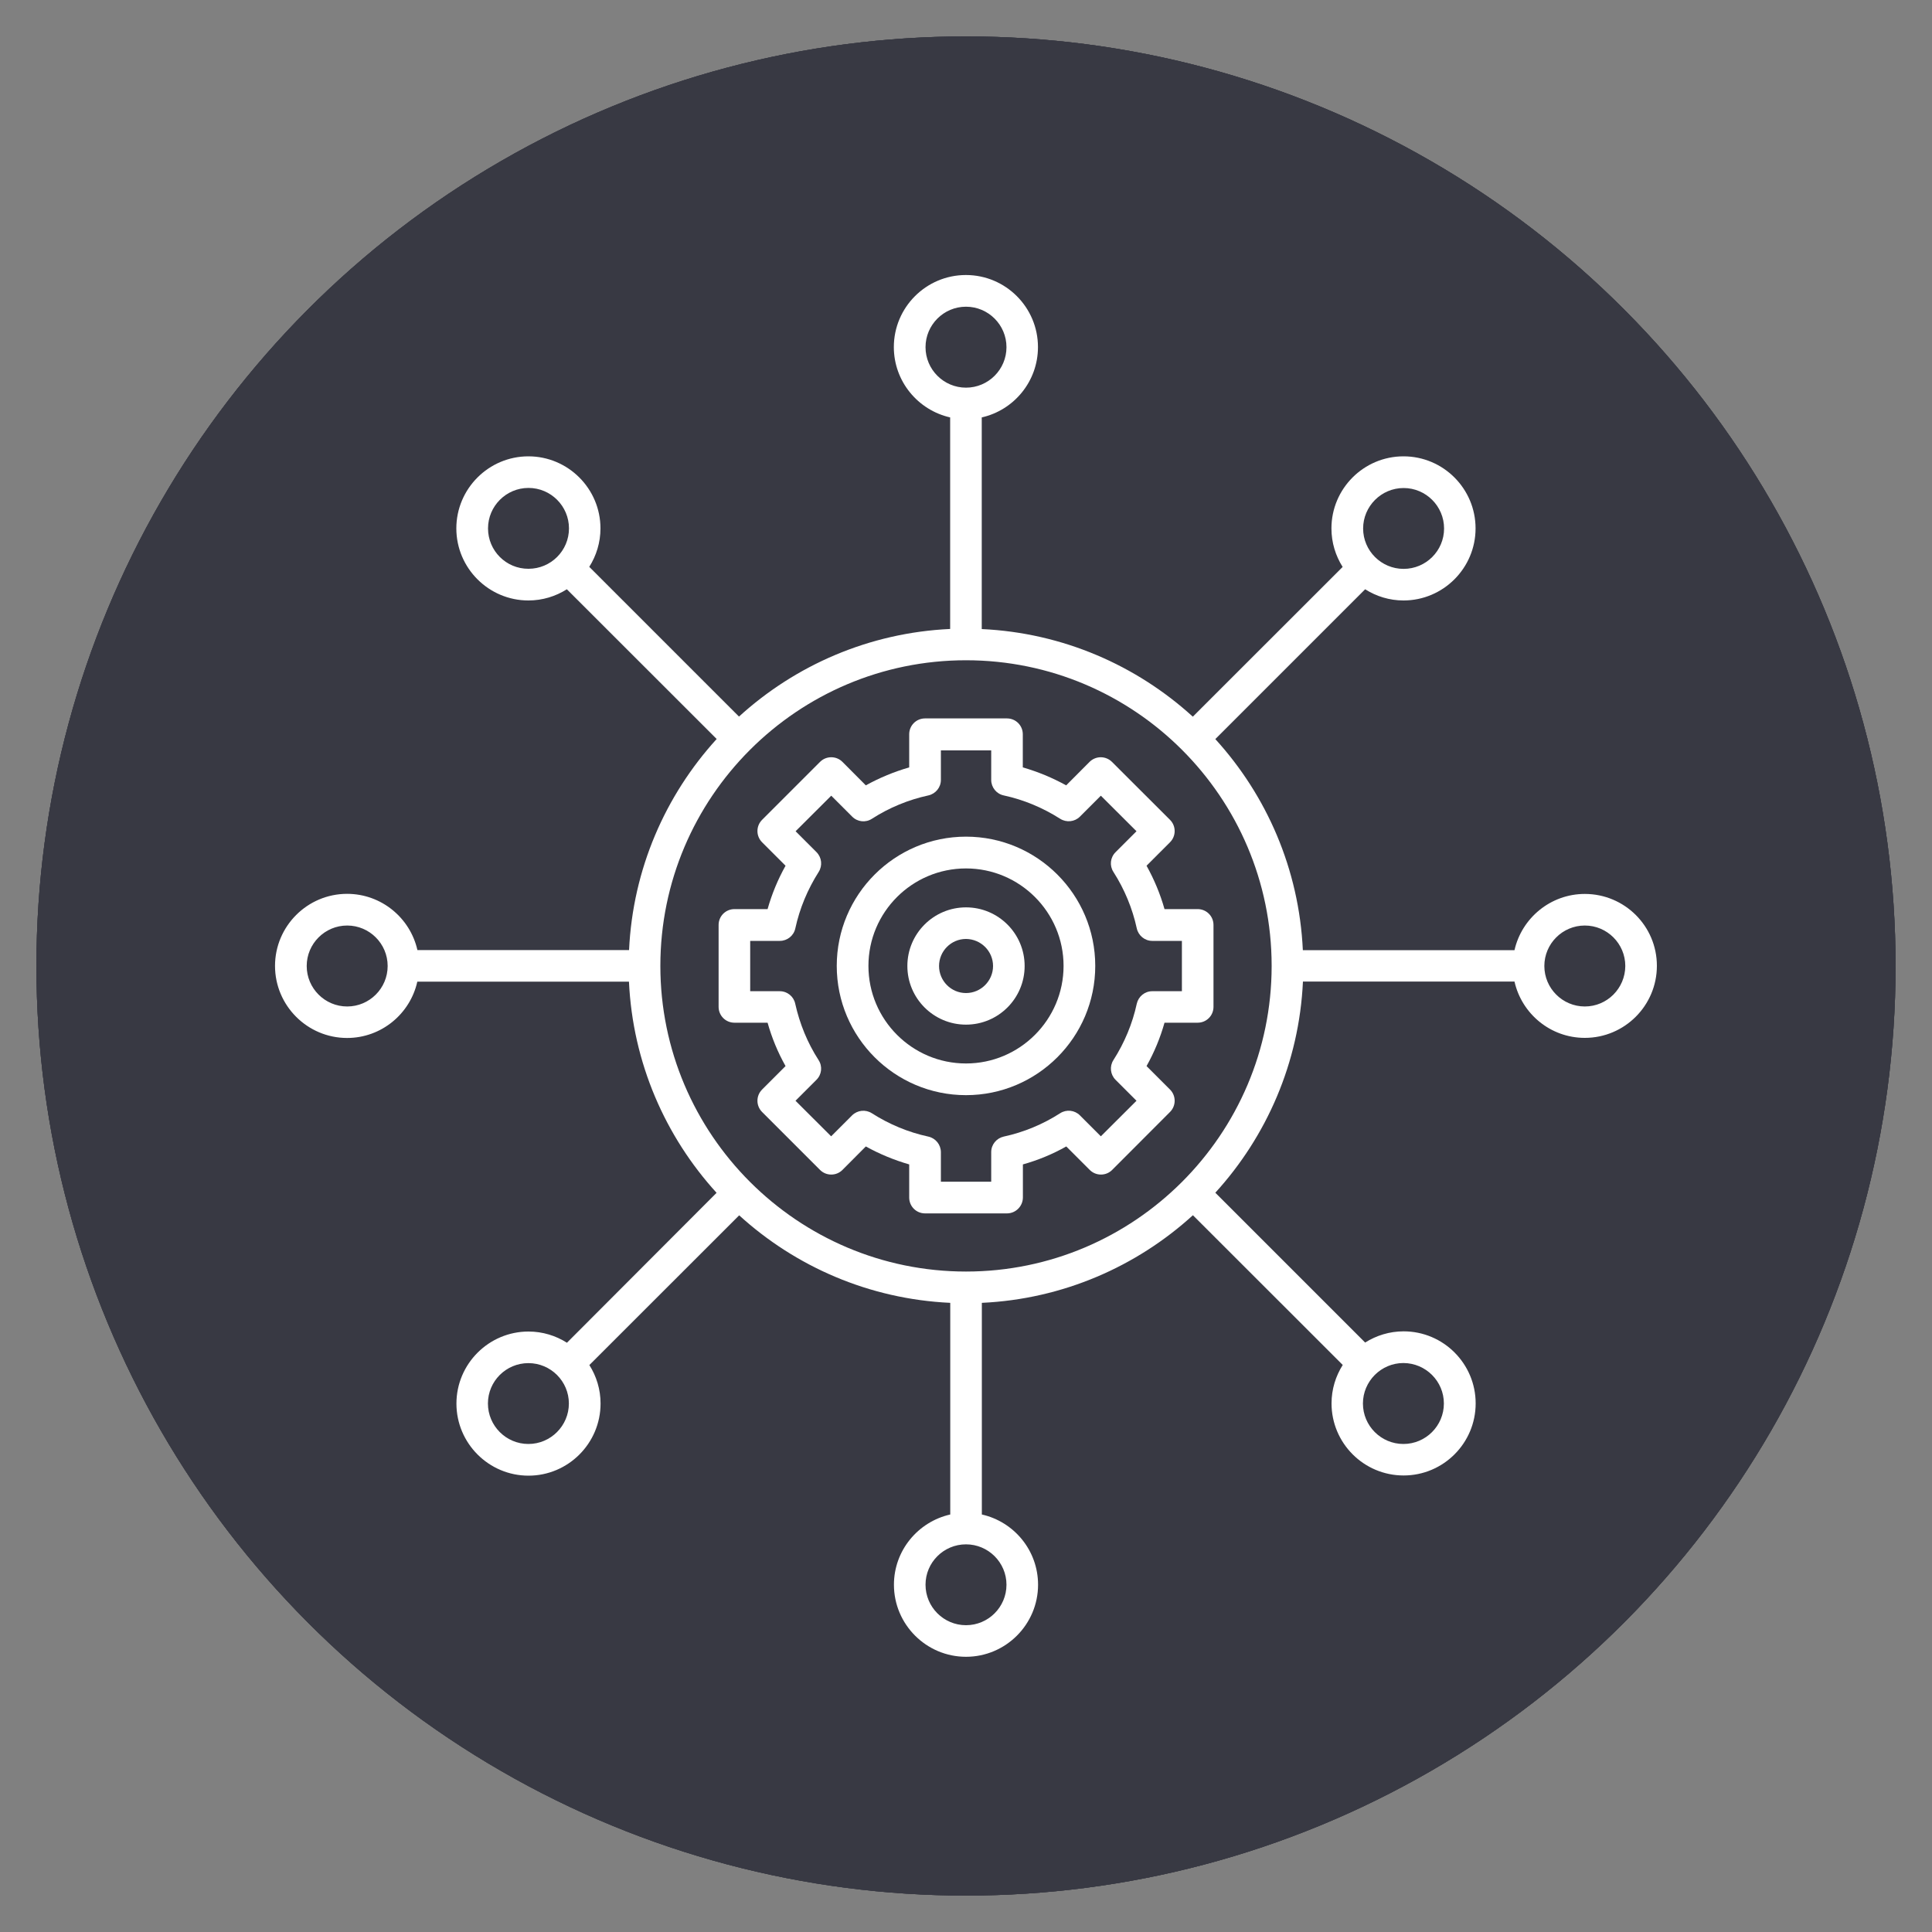
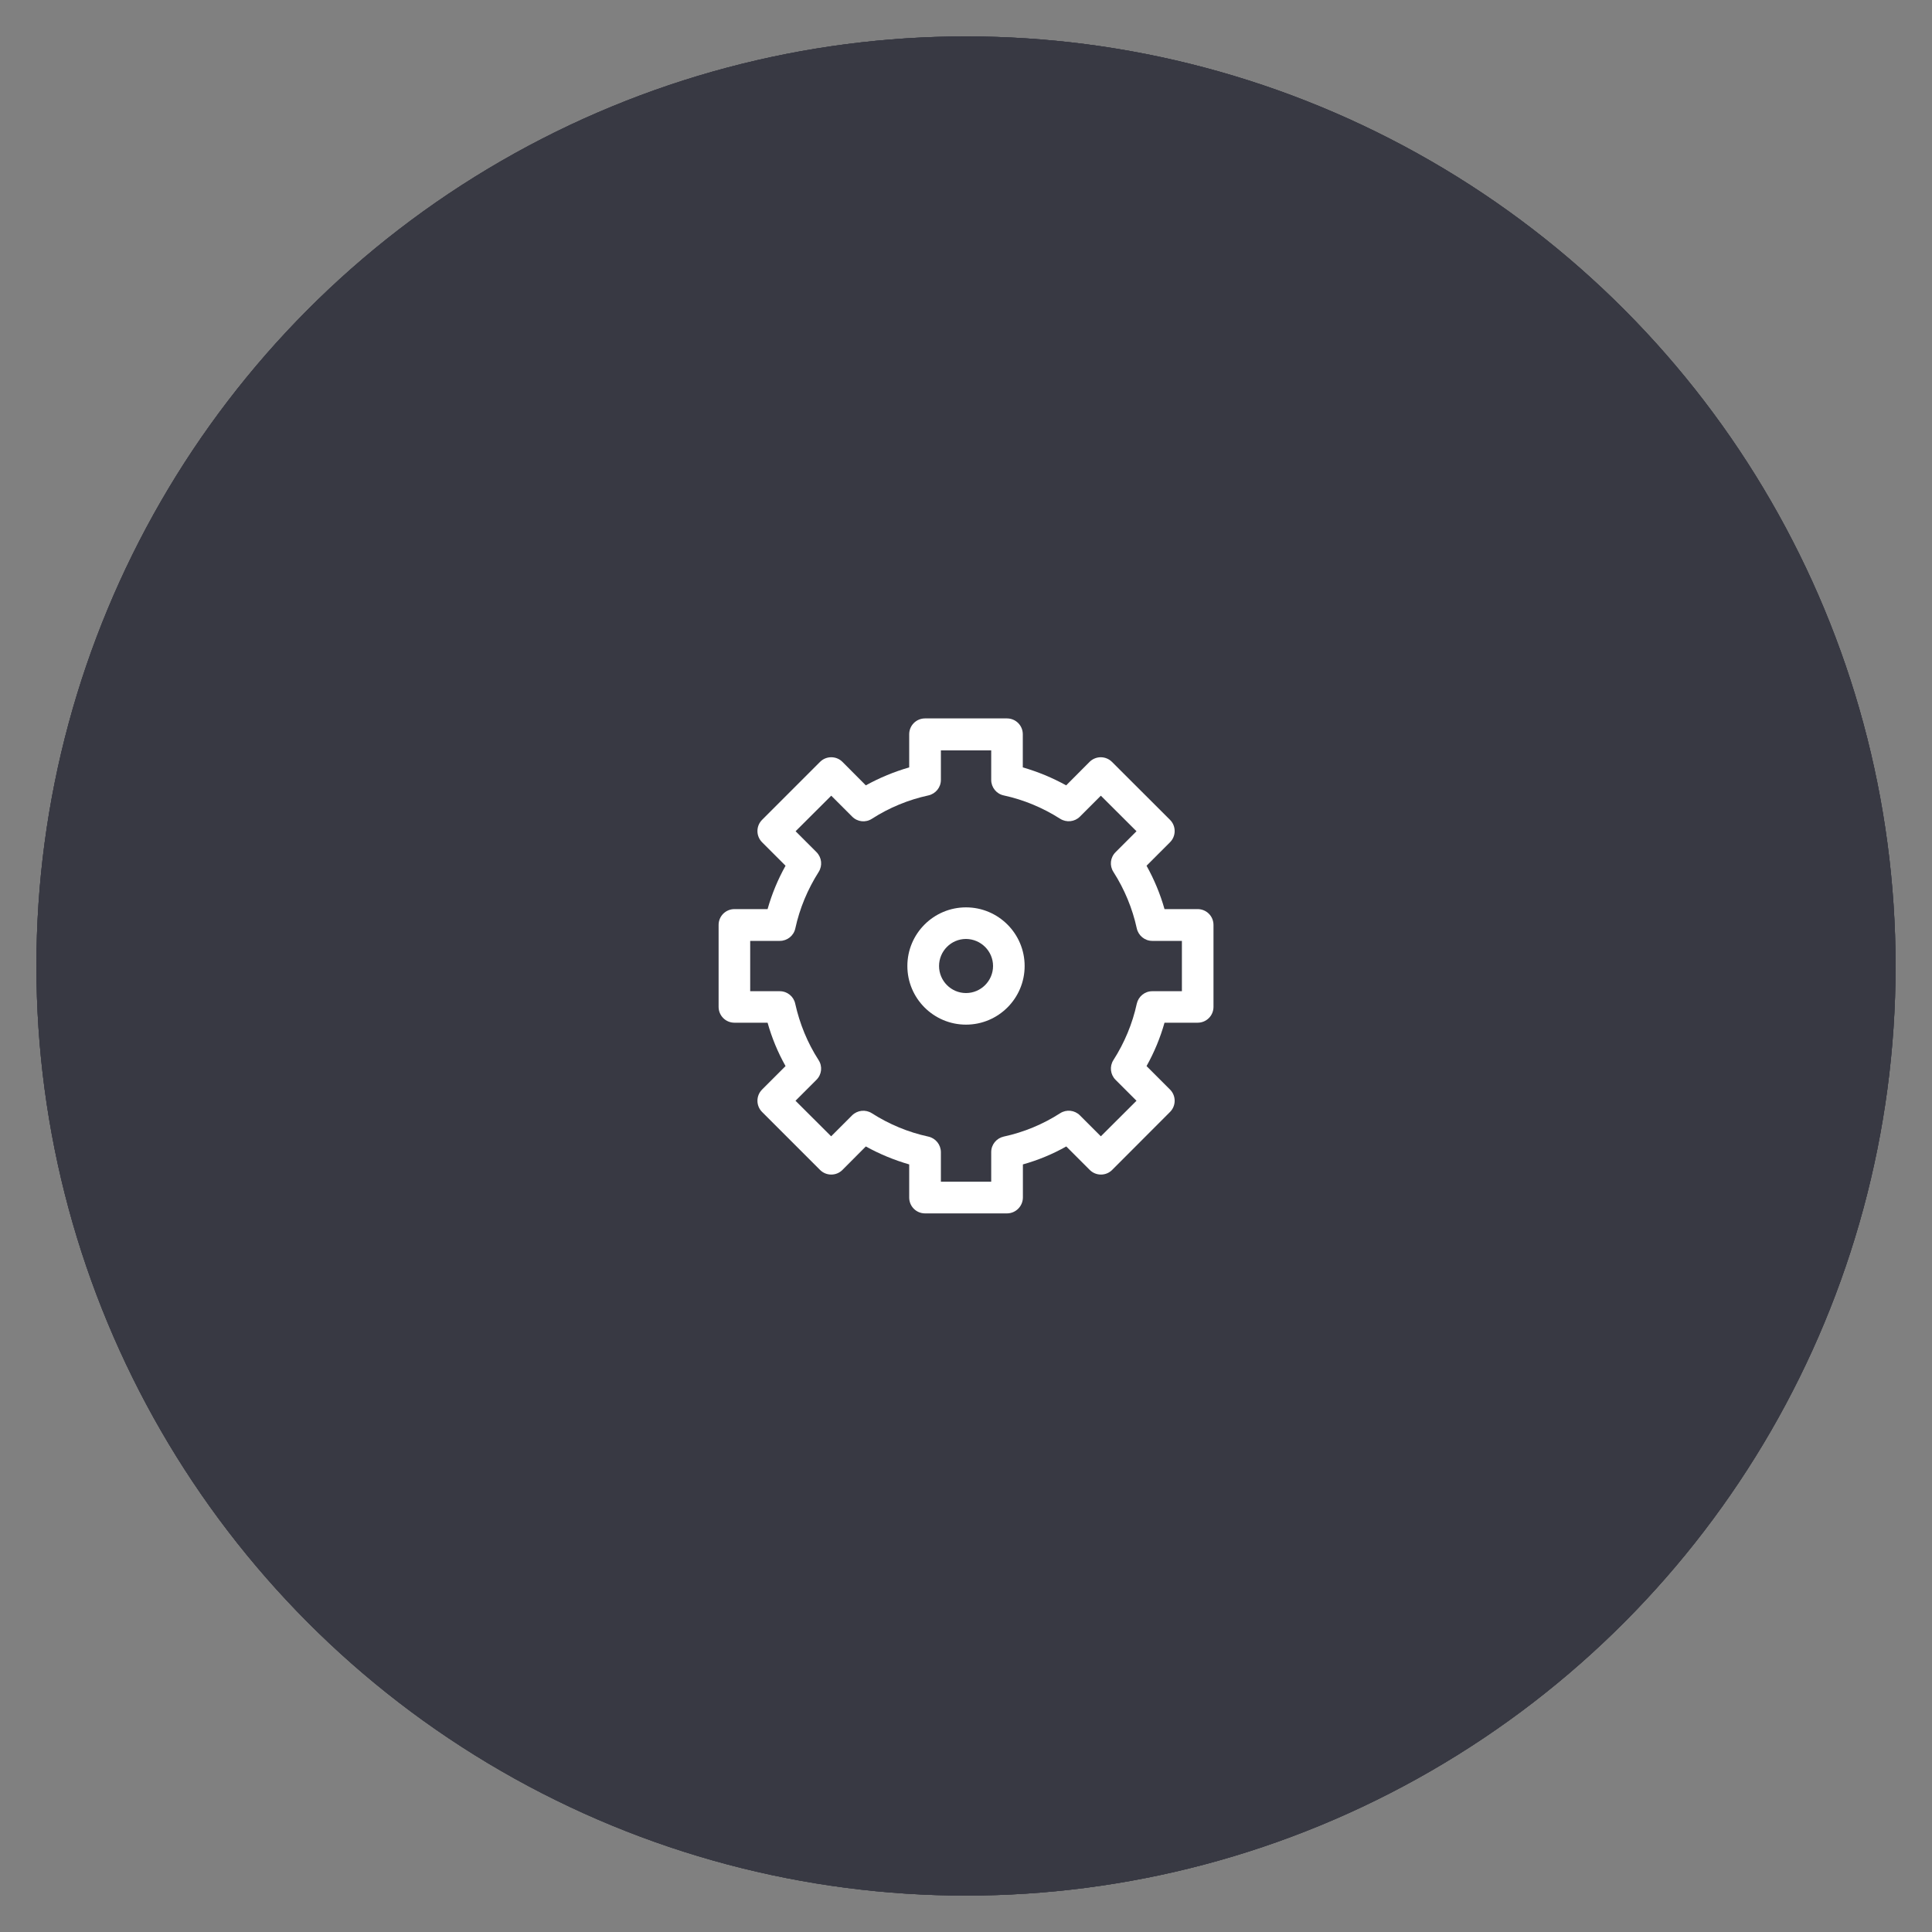
<svg xmlns="http://www.w3.org/2000/svg" id="Layer_1" data-name="Layer 1" viewBox="0 0 200 200">
  <rect x="0" y="0" width="200" height="200" fill="#808080" stroke="none" />
  <defs>
    <style>      .cls-1 {        clip-path: url(#clippath);      }      .cls-2, .cls-3 {        fill: #383943;      }      .cls-2, .cls-4 {        stroke-width: 0px;      }      .cls-4 {        fill: #fff;        fill-rule: evenodd;      }    </style>
    <clipPath id="clippath">
      <circle class="cls-2" cx="100" cy="100" r="96.23" />
    </clipPath>
  </defs>
  <g>
    <circle id="SVGID" class="cls-2" cx="100" cy="100" r="96.23" />
    <g>
      <circle class="cls-3" cx="100" cy="100" r="96.23" />
      <g class="cls-1">
        <path class="cls-2" d="M3.77,3.77h192.46v192.46H3.77V3.77Z" />
      </g>
    </g>
  </g>
  <g>
-     <path class="cls-4" d="M100,86.61c-7.38,0-13.38,6-13.38,13.38s6,13.38,13.38,13.38,13.38-6,13.38-13.38-6-13.38-13.38-13.38ZM100,110.09c-5.57,0-10.1-4.53-10.1-10.1s4.53-10.09,10.1-10.09,10.1,4.53,10.1,10.09-4.53,10.1-10.1,10.1Z" />
    <path class="cls-4" d="M118.69,89.62l2.43-2.43c.64-.64.64-1.68,0-2.32l-6.01-6c-.31-.31-.73-.48-1.16-.48s-.85.17-1.16.48l-2.42,2.43c-1.43-.79-2.93-1.41-4.49-1.86v-3.43c0-.91-.73-1.64-1.64-1.64h-8.48c-.91,0-1.64.73-1.64,1.64v3.43c-1.56.45-3.06,1.07-4.49,1.86l-2.42-2.43c-.31-.31-.72-.48-1.16-.48s-.85.17-1.16.48l-6,6c-.64.64-.64,1.68,0,2.32l2.43,2.43c-.8,1.43-1.42,2.93-1.86,4.49h-3.43c-.91,0-1.64.73-1.64,1.64v8.48c0,.91.73,1.64,1.64,1.64h3.43c.44,1.57,1.06,3.07,1.86,4.49l-2.43,2.43c-.64.64-.64,1.68,0,2.32l6,6c.31.31.72.48,1.16.48s.85-.17,1.16-.48l2.42-2.43c1.43.79,2.93,1.41,4.49,1.86v3.43c0,.91.73,1.64,1.64,1.64h8.48c.9,0,1.64-.73,1.65-1.64v-3.43c1.57-.44,3.07-1.06,4.49-1.86l2.43,2.43c.31.31.72.48,1.16.48s.85-.17,1.16-.48l5.99-6c.64-.64.64-1.68,0-2.32l-2.43-2.43c.8-1.43,1.42-2.93,1.86-4.49h3.43c.91,0,1.64-.73,1.64-1.64v-8.48c0-.91-.73-1.64-1.64-1.64h-3.43c-.44-1.56-1.07-3.07-1.86-4.49ZM122.35,102.61h-3.07c-.77,0-1.43.54-1.6,1.29-.45,2.07-1.27,4.04-2.42,5.84-.42.65-.32,1.5.22,2.04l2.17,2.17-3.69,3.68-2.17-2.17c-.54-.54-1.39-.64-2.04-.22-1.81,1.16-3.77,1.97-5.85,2.42-.75.17-1.29.83-1.29,1.6v3.07h-5.21v-3.07c-.01-.77-.54-1.43-1.3-1.6-2.08-.45-4.05-1.27-5.85-2.42-.65-.41-1.49-.32-2.04.22l-2.17,2.17-3.69-3.68,2.17-2.17c.55-.55.64-1.39.22-2.04-1.16-1.8-1.96-3.77-2.42-5.84-.16-.75-.82-1.29-1.6-1.29h-3.06v-5.21h3.07c.77,0,1.44-.54,1.6-1.29.45-2.07,1.27-4.04,2.42-5.85.41-.65.32-1.49-.22-2.04l-2.17-2.17,3.69-3.68,2.17,2.17c.55.55,1.39.64,2.04.22,1.8-1.16,3.78-1.97,5.85-2.42.75-.17,1.29-.83,1.29-1.6v-3.06h5.21v3.06c0,.77.54,1.44,1.29,1.6,2.08.45,4.04,1.27,5.85,2.42.65.41,1.5.32,2.04-.22l2.17-2.17,3.69,3.68-2.17,2.17c-.55.55-.64,1.39-.22,2.04,1.15,1.8,1.97,3.78,2.42,5.85.17.75.83,1.29,1.6,1.29h3.07v5.21Z" />
-     <path class="cls-4" d="M164.06,92.54c-3.55,0-6.53,2.5-7.28,5.82h-21.91c-.39-8.39-3.75-16.02-9.06-21.85l15.51-15.51c1.15.73,2.51,1.16,3.97,1.16,4.11,0,7.46-3.35,7.46-7.46s-3.34-7.46-7.46-7.46-7.46,3.35-7.46,7.46c0,1.47.43,2.83,1.16,3.99l-15.51,15.5c-5.83-5.31-13.46-8.68-21.85-9.07v-21.91c3.33-.75,5.82-3.73,5.82-7.28,0-4.11-3.34-7.46-7.46-7.46s-7.46,3.35-7.46,7.46c0,3.55,2.5,6.53,5.83,7.28v21.9c-8.39.39-16.02,3.75-21.86,9.07l-15.5-15.5c.73-1.15,1.16-2.52,1.16-3.98,0-4.11-3.35-7.46-7.46-7.46s-7.46,3.35-7.46,7.46,3.35,7.46,7.46,7.46c1.46,0,2.83-.43,3.98-1.16l15.51,15.5c-5.31,5.83-8.68,13.46-9.07,21.85h-21.91c-.75-3.33-3.73-5.82-7.28-5.82-4.11,0-7.46,3.35-7.46,7.46s3.35,7.46,7.46,7.46c3.55,0,6.53-2.5,7.27-5.83h21.91c.39,8.4,3.76,16.03,9.07,21.86l-15.49,15.52c-1.15-.73-2.52-1.16-3.98-1.16-4.11,0-7.46,3.35-7.46,7.46s3.35,7.46,7.46,7.46,7.46-3.35,7.46-7.47c0-1.46-.43-2.83-1.16-3.98l15.51-15.5c5.83,5.31,13.46,8.67,21.85,9.06v21.91c-3.33.75-5.83,3.72-5.83,7.27,0,4.11,3.35,7.46,7.46,7.46s7.46-3.35,7.46-7.46c0-3.55-2.49-6.52-5.82-7.27v-21.91c8.39-.39,16.02-3.76,21.85-9.07l15.51,15.5c-.73,1.15-1.16,2.52-1.16,3.98,0,4.11,3.34,7.46,7.46,7.46s7.46-3.35,7.46-7.46-3.34-7.46-7.46-7.46c-1.46,0-2.82.43-3.98,1.16l-15.51-15.51c5.31-5.83,8.68-13.46,9.07-21.86h21.9c.75,3.33,3.72,5.83,7.28,5.83,4.12,0,7.46-3.35,7.46-7.46s-3.34-7.44-7.46-7.44ZM145.3,50.52c2.31,0,4.19,1.88,4.19,4.19s-1.88,4.18-4.19,4.18-4.19-1.88-4.19-4.18,1.88-4.19,4.19-4.19ZM54.71,58.88c-2.32.01-4.19-1.87-4.19-4.18s1.88-4.19,4.19-4.19,4.19,1.88,4.19,4.19-1.88,4.18-4.19,4.18ZM35.94,104.19c-2.31,0-4.19-1.88-4.19-4.19s1.88-4.19,4.19-4.19,4.19,1.88,4.19,4.19-1.88,4.19-4.19,4.19ZM54.7,149.48c-2.31,0-4.19-1.88-4.19-4.19s1.88-4.18,4.19-4.18,4.19,1.88,4.19,4.18-1.88,4.19-4.19,4.19ZM142.32,142.34h.01s0-.02,0-.02c.76-.75,1.8-1.22,2.95-1.22,2.31.01,4.19,1.88,4.19,4.19s-1.88,4.19-4.19,4.19-4.19-1.88-4.19-4.19c0-1.15.47-2.19,1.22-2.95ZM95.81,35.94c0-2.31,1.88-4.19,4.19-4.19s4.19,1.88,4.19,4.19-1.88,4.19-4.19,4.19-4.19-1.88-4.19-4.19ZM104.19,164.05c0,2.31-1.88,4.19-4.19,4.19s-4.19-1.88-4.19-4.19,1.88-4.18,4.19-4.18,4.19,1.88,4.19,4.18ZM131.64,99.99v.04c-.02,17.42-14.21,31.6-31.64,31.6s-31.64-14.19-31.64-31.64,14.19-31.64,31.64-31.64,31.62,14.18,31.64,31.6v.04ZM164.06,104.19c-2.31,0-4.19-1.88-4.19-4.19s1.88-4.19,4.19-4.19,4.19,1.88,4.19,4.19c-.01,2.31-1.88,4.19-4.19,4.19Z" />
    <path class="cls-4" d="M100,93.93c-3.35,0-6.07,2.72-6.07,6.07s2.72,6.07,6.07,6.07,6.07-2.72,6.07-6.07-2.72-6.07-6.07-6.07ZM100,102.8c-1.54,0-2.79-1.26-2.79-2.8s1.25-2.8,2.79-2.8c1.54.01,2.8,1.26,2.8,2.8s-1.26,2.8-2.8,2.8Z" />
  </g>
</svg>